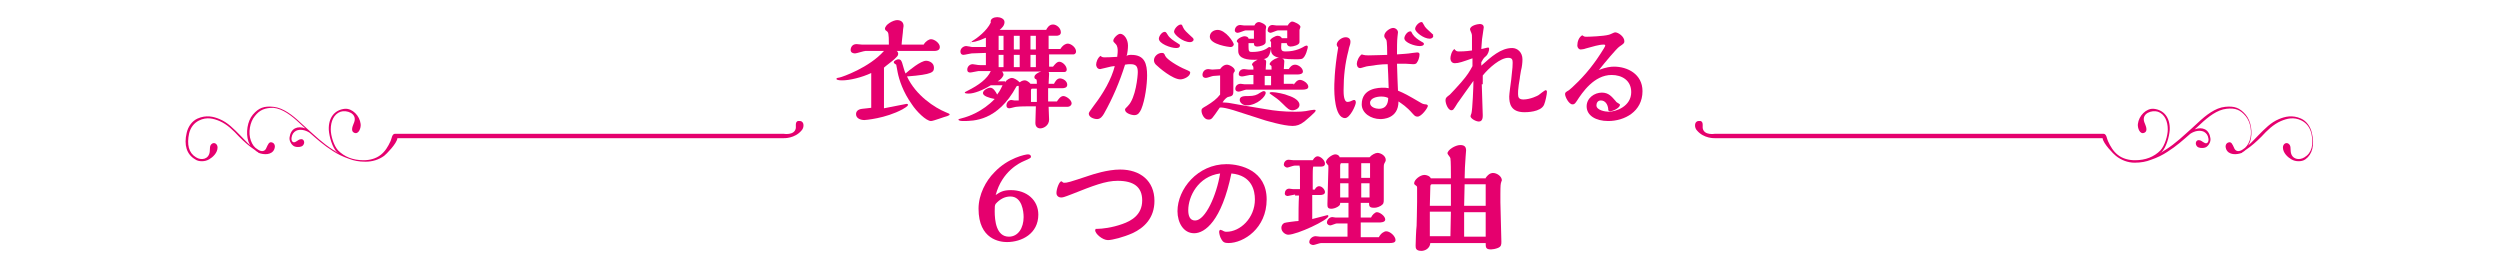
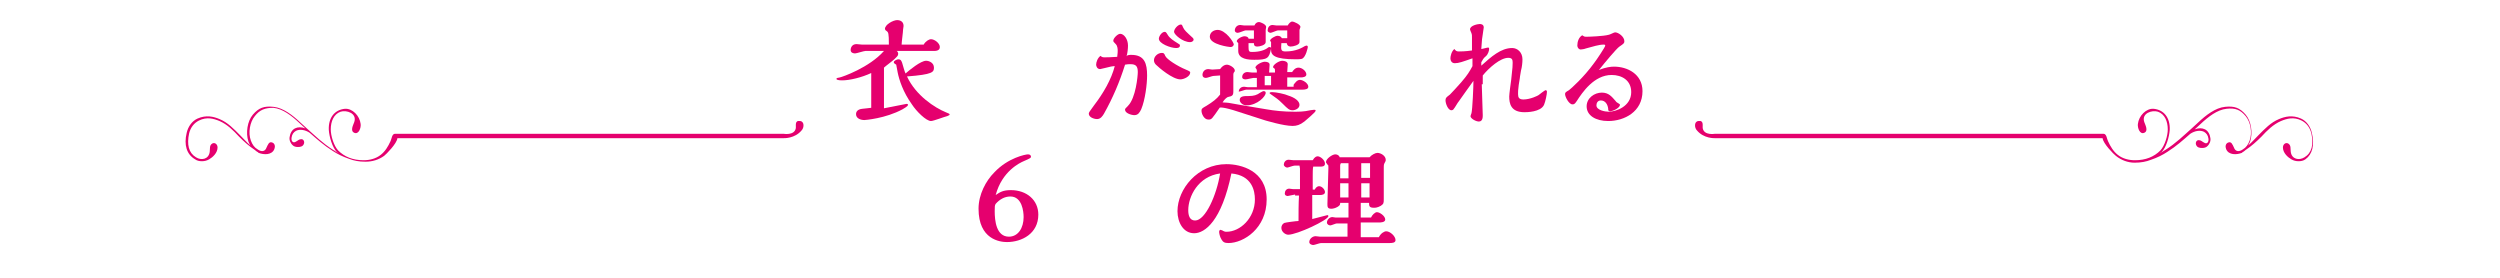
<svg xmlns="http://www.w3.org/2000/svg" version="1.1" id="レイヤー_1" x="0px" y="0px" viewBox="0 0 510.2 56.7" style="enable-background:new 0 0 510.2 56.7;" xml:space="preserve">
  <style type="text/css">
	.st0{fill:#E5006E;}
</style>
  <path class="st0" d="M471.8,27.1c-0.3-1.3-1.1-2.4-2.2-2.9c-1.8-0.8-3.3-0.4-4.5,0.1c-1.7,0.7-2.9,2-4.2,3.3  c-0.7,0.7-1.3,1.4-2.1,2.1c0.1-0.2,0.3-0.5,0.4-0.8c0.6-1.8,0.2-4.2-0.9-5.5c-1.2-1.4-2.3-1.8-4.2-1.6c-2,0.2-3.9,1.7-5.5,3.2  l-1.2,1.1c-1.8,1.6-3.3,3.1-5.5,4.5c-0.4,0.2-0.7,0.5-1.1,0.7c0.1-0.1,0.2-0.2,0.3-0.2c1-1,1.6-3.2,1.7-4.6c0.1-2.5-1.2-4.1-3.3-4.3  c-1.5-0.1-3,1.4-3.2,3.1c-0.1,0.8,0.4,2.2,1.3,1.8c0.9-0.4,0.2-1.6,0-2.2c-0.6-1.8,1.6-2.5,2.8-2.1c1.4,0.5,2,2,2,3.6  c0,1.3-0.6,3.3-1.5,4.3c-1.3,1.3-3,2-5.2,2c-1.2,0-2.5-0.3-3.5-1.1c-0.9-0.7-1.5-1.7-2-2.8c-0.1-0.2-0.2-0.6-0.3-0.9  c-0.1-0.3-0.3-0.6-0.6-0.6c-0.8,0-79.3,0-79.3,0v0c0,0-2.2,0.4-2.5-1.1c-0.1-0.5,0.3-1.7-0.9-1.5c-0.9,0.1-0.8,1.4-0.3,1.9  c1.4,1.7,3.6,1.6,3.7,1.6v0h79.1c0.1,1.1,2.3,3.3,2.7,3.6c1.1,0.9,2.5,1.4,3.8,1.4h0.1c1.2,0,2.3-0.2,3.3-0.6c1.2-0.4,2.4-1,3.3-1.6  c1.9-1.2,3.2-2.4,4.7-3.7c0.9-0.6,2-0.8,2.8-0.4c0.5,0.3,0.8,0.7,0.9,1.4c0.1,0.7-0.3,1.2-0.9,0.8c-0.4-0.2-0.6-0.5-1.1-0.5  c-0.5,0-0.7,0.6-0.5,1c0.2,0.5,0.7,0.6,1.2,0.6c0.4,0,0.8-0.1,1-0.3c0.5-0.4,0.8-1.1,0.7-1.7c-0.1-0.8-0.5-1.5-1.1-1.8  c-0.6-0.3-1.3-0.3-2.1,0c0,0,0,0,0,0l1.2-1.1c1.6-1.5,3.4-2.9,5.3-3.1c1.8-0.2,2.8,0.2,3.9,1.5c1,1.2,1.4,3.4,0.8,5  c-0.3,0.8-0.7,1.4-1.4,1.8c-0.7,0.5-1.5,0.5-1.8-0.4c-0.3-0.6-0.5-1.3-1.2-1c-0.5,0.2-0.6,0.8-0.4,1.3c0.5,1.3,2.2,1.2,3.2,0.8  c0,0,0,0,0,0l0,0c0,0,0.1,0,0.1-0.1c0.2-0.1,0.5-0.3,0.7-0.5c1.2-0.8,2.2-1.7,3.2-2.7c1.2-1.3,2.4-2.5,4-3.2  c1.2-0.5,2.6-0.9,4.2-0.1c1,0.5,1.7,1.4,2,2.6c0.5,2.3,0.1,4-1.4,4.9c-1.1,0.7-2.6,0.4-2.8-1.1c-0.1-0.7,0.1-1.3-0.5-1.7  c-0.5-0.3-1.1,0.1-1.1,0.8c0,1.1,1,2,1.7,2.4c0.5,0.3,1,0.4,1.5,0.4c0.5,0,1-0.1,1.4-0.4C471.9,31.5,472.4,29.6,471.8,27.1z" />
  <path class="st0" d="M38.1,27.1c0.3-1.3,1.1-2.4,2.2-2.9c1.8-0.8,3.3-0.4,4.5,0.1c1.7,0.7,2.9,2,4.2,3.3c0.7,0.7,1.3,1.4,2.1,2.1  c-0.1-0.2-0.3-0.5-0.4-0.8c-0.6-1.8-0.2-4.2,0.9-5.5c1.2-1.4,2.3-1.8,4.2-1.6c2,0.2,3.9,1.7,5.5,3.2l1.2,1.1  c1.8,1.6,3.3,3.1,5.5,4.5c0.4,0.2,0.7,0.5,1.1,0.7c-0.1-0.1-0.2-0.2-0.3-0.2c-1-1-1.6-3.2-1.7-4.6c-0.1-2.5,1.2-4.1,3.3-4.3  c1.5-0.1,3,1.4,3.2,3.1c0.1,0.8-0.4,2.2-1.3,1.8c-0.9-0.4-0.2-1.6,0-2.2c0.6-1.8-1.6-2.5-2.8-2.1c-1.4,0.5-2,2-2,3.6  c0,1.3,0.6,3.3,1.5,4.3c1.3,1.3,3,2,5.2,2c1.2,0,2.5-0.3,3.5-1.1c0.9-0.7,1.5-1.7,2-2.8c0.1-0.2,0.2-0.6,0.3-0.9  c0.1-0.3,0.3-0.6,0.6-0.6c0.8,0,79.3,0,79.3,0v0c0,0,2.2,0.4,2.5-1.1c0.1-0.5-0.3-1.7,0.9-1.5c0.9,0.1,0.8,1.4,0.3,1.9  c-1.4,1.7-3.6,1.6-3.7,1.6v0H81.1c-0.1,1.1-2.3,3.3-2.7,3.6C77.3,32.6,76,33,74.6,33h-0.1c-1.2,0-2.3-0.2-3.3-0.6  c-1.2-0.4-2.4-1-3.3-1.6c-1.9-1.2-3.2-2.4-4.7-3.7c-0.9-0.6-2-0.8-2.8-0.4c-0.5,0.3-0.8,0.7-0.9,1.4c-0.1,0.7,0.3,1.2,0.9,0.8  c0.4-0.2,0.6-0.5,1.1-0.5c0.5,0,0.7,0.6,0.5,1c-0.2,0.5-0.7,0.6-1.2,0.6c-0.4,0-0.8-0.1-1-0.3c-0.5-0.4-0.8-1.1-0.7-1.7  c0.1-0.8,0.5-1.5,1.1-1.8c0.6-0.3,1.3-0.3,2.1,0c0,0,0,0,0,0l-1.2-1.1c-1.6-1.5-3.4-2.9-5.3-3.1C54.1,22,53,22.4,52,23.7  c-1,1.2-1.4,3.4-0.8,5c0.3,0.8,0.7,1.4,1.4,1.8c0.7,0.5,1.5,0.5,1.8-0.4c0.3-0.6,0.5-1.3,1.2-1c0.5,0.2,0.6,0.8,0.4,1.3  c-0.5,1.3-2.2,1.2-3.2,0.8c0,0,0,0,0,0l0,0c0,0-0.1,0-0.1-0.1c-0.2-0.1-0.5-0.3-0.7-0.5c-1.2-0.8-2.2-1.7-3.2-2.7  c-1.2-1.3-2.4-2.5-4-3.2c-1.2-0.5-2.6-0.9-4.2-0.1c-1,0.5-1.7,1.4-2,2.6c-0.5,2.3-0.1,4,1.4,4.9c1.1,0.7,2.6,0.4,2.8-1.1  c0.1-0.7-0.1-1.3,0.5-1.7c0.5-0.3,1.1,0.1,1.1,0.8c0,1.1-1,2-1.7,2.4c-0.5,0.3-1,0.4-1.5,0.4c-0.5,0-1-0.1-1.4-0.4  C38.1,31.5,37.5,29.6,38.1,27.1z" />
  <g>
    <path class="st0" d="M180.4,22.1c0.7-0.1,4.4-0.9,4.6-0.9c0.1,0,0.3,0,0.3,0.2c0,0.3-0.8,0.7-1.1,0.9c-3.5,1.9-7.7,2.2-7.8,2.2   c-0.7,0-1.7-0.3-1.7-1.2c0-0.5,0.3-1,1.3-1.1c0.2,0,1.7-0.2,1.8-0.2l0-7.1c-1.9,0.9-4.4,1.5-5.9,1.5c-0.2,0-1.2,0-1.2-0.3   c0-0.2,0.2-0.2,0.7-0.3c0.5-0.1,6-2,9-5.4l-3.8,0c-0.3,0-1.8,0.5-2.1,0.5c-0.3,0-0.9-0.1-0.9-0.7c0-0.5,0.3-1.2,1.2-1.2   c0.2,0,0.9,0.1,1.1,0.1h5.5c0-2.4-0.1-2.5-0.5-2.8c-0.2-0.1-0.3-0.3-0.3-0.4c0-0.9,1.7-1.8,2.5-1.8c0.3,0,1.3,0.1,1.3,1.2   c0,0.1-0.1,0.6-0.1,0.7c0,0.5-0.3,2.6-0.3,3.1h4.5c0.4-0.7,1.1-1.1,1.5-1.1c0.7,0,1.8,0.8,1.8,1.6c0,0.8-0.9,0.8-1.3,0.8l-7.5,0   c0.2,0.1,0.3,0.4,0.3,0.6c0,0.4-0.3,0.6-0.8,1.1c-0.3,0.3-1.8,1.4-2.1,1.7L180.4,22.1z M189,12.4c0.6,0,1.6,0.4,1.6,1.4   c0,0.9-0.2,1.4-5.5,1.8c1.8,3.9,5.7,6.4,7.9,7.3c0.7,0.3,0.8,0.3,0.8,0.5c0,0.1-0.3,0.2-0.5,0.3c-0.5,0.1-2.8,1-3.3,1   c-1,0-3-2-3.9-3.4c-1.8-2.5-2.6-5-2.9-6.5l-0.3-1.6c-0.2-0.1-0.5-0.3-0.5-0.5c0-0.3,0.7-0.6,0.9-0.6c0.5,0,0.6,0.2,0.8,0.7   c0.4,1.3,0.4,1.5,0.7,2.2C185.6,14.3,187.9,12.4,189,12.4z" />
-     <path class="st0" d="M216.4,10c0.5-0.8,1.1-1.1,1.5-1.1c0.7,0,1.7,0.8,1.7,1.6c0,0.5-0.4,0.6-0.5,0.6c-0.2,0-4.4,0-5,0   c0,0.4,0,2.1,0,2.5h0.8c0.5-0.6,0.8-1,1.3-1c0.6,0,1.5,0.8,1.5,1.6c0,0.3-0.2,0.5-0.5,0.5c-0.1,0-2.9,0-3.2,0c0,0,0.1,0.1,0.1,0.4   c0,0.1-0.1,1.8-0.1,2h1.1c0.2-0.4,0.6-1.1,1.2-1.1c0.6,0,1.5,0.5,1.5,1.3c0,0.6-0.6,0.7-1,0.7h-2.9c0,0.7,0,1.7,0,2.7   c0.5,0,0.7,0,1.8,0c0.2-0.3,0.7-1.1,1.3-1.1c0.6,0,1.7,0.8,1.7,1.5c0,0.3-0.3,0.7-0.9,0.7H214c0,0.4,0.1,2.2,0.1,2.6   c0,1.2-1.1,1.8-1.8,1.8c-0.5,0-1-0.3-1-1.1c0-0.5,0.1-2.8,0.1-3.4h-1.2c-0.6,0-2,0-2.8,0.1c-0.2,0-1.2,0.3-1.4,0.3   c-0.3,0-0.6-0.1-0.6-0.6c0-0.6,0.5-1.1,1-1.1c0.1,0,0.5,0.1,0.6,0.1c0.1,0,0.8,0,0.9,0c0-2.2,0-2.4,0-2.9l-0.1-0.1   c-0.1,0-0.4,0.1-0.4,0.2c-3.8,7-8.7,7-10.8,7c-0.2,0-1,0-1-0.3c0-0.1,0.1-0.1,0.8-0.3c1.2-0.3,4.1-1.3,6.6-3.9   c-1.1-0.2-2.4-0.6-2.4-1.2c0-0.6,1-1.1,1.5-1.1c0.6,0,1.1,0.8,1.4,1.4c0.3-0.4,0.6-0.8,1.1-1.9h-2.4c-1.6,1-3.4,1.7-4.5,1.7   c-0.2,0-0.8,0-0.8-0.2c0-0.1,0-0.1,0.6-0.4c2.2-1.1,4-2.4,4.7-4h-2.5c-0.2,0-1.4,0.3-1.7,0.3c-0.3,0-0.6-0.1-0.6-0.6   c0-0.6,0.5-1.1,1.1-1.1c0.1,0,0.6,0.1,0.7,0.1c0.4,0.1,1,0.1,1.4,0.1h0.6c0-0.8,0-1.5,0-2.5l-2.9,0.1c-0.2,0-1.4,0.3-1.7,0.3   c-0.4,0-0.6-0.3-0.6-0.7c0-0.6,0.6-1.1,1.2-1.1c0.2,0,1.1,0.2,1.2,0.2h2.8c0-0.8,0-1.2,0-1.9c-2,0.9-2.7,0.9-3.1,0.9   C198,9.1,198,9,198,8.9c0-0.1,0.1-0.2,0.4-0.5c1-0.6,3-2.1,3.8-3.8c-0.2-0.8,0.7-1.1,1.3-1.1c0.6,0,1.5,0.3,1.5,1   c0,0.7-0.5,1.2-1,1.6h9.5c0.2-0.4,0.6-1.1,1.4-1.1c0.7,0,1.6,0.7,1.6,1.6c0,0.6-0.6,0.7-0.9,0.7h-1.6c0,1.1,0,1.6,0,2.7H216.4z    M205.1,16.8c0.3-0.5,1-0.9,1.4-0.9c0.4,0,1.1,0.4,1.6,0.9c0.5-0.4,0.9-0.4,1.1-0.4c0.3,0,0.9,0.4,1.1,0.7h0.6c0.2,0,0.5,0,0.7,0   c0-0.4,0-0.7-0.1-0.9c-0.3-0.1-0.4-0.2-0.4-0.5c0-0.5,0.9-1,1.4-1.1l-8,0c0.2,0.2,0.3,0.5,0.3,0.6c0,0.4-0.6,1.1-1.2,1.4H205.1z    M204.8,13.7v-2.5h-1c0,0.4,0,2.1,0,2.5H204.8z M204.8,10.1v-1c0-0.8,0-1.3,0-1.8h-1c0,0.2,0,1.5,0,1.8v1.1H204.8z M208.1,10.1   c0-0.7,0-2,0-2.8h-1.2c0,0.6,0,1.2,0,1.7v1.1H208.1z M208.1,13.7v-2.5h-1.2v2.5H208.1z M211.4,13.7v-2.5h-1.1c0,0.4,0,2.1,0,2.5   H211.4z M211.4,10.1c0-1.2,0-1.6,0-2.8h-1.1c0,0.2,0,1.4,0,1.7v1.1H211.4z M210.4,20.8c0.2,0,1,0,1.2,0c0-1.1,0-1.6,0-2.7h-1   c-0.2,0-0.2,0.3-0.2,0.4V20.8z" />
    <path class="st0" d="M230.9,11.2c2.7,0,3.2,1.8,3.2,4.2c0,1.8-0.4,5-1.2,6.9c-0.3,0.6-0.6,1.2-1.4,1.2c-0.6,0-1.9-0.4-1.9-1.1   c0-0.2,0-0.2,0.6-0.8c1.6-1.6,2-6.1,2-6.9c0-1.2-0.4-1.6-1.5-1.6c-0.3,0-0.7,0-1.1,0.1c-1.1,3.5-2.5,6.8-4.3,10   c-0.3,0.5-0.7,1.1-1.4,1.1c-0.7,0-1.7-0.4-1.7-1.1c0-0.2,0.1-0.4,1-1.6c2-2.6,3.6-5.4,4.3-8.1c-0.4,0-1,0.1-2.1,0.4   c-0.6,0.1-0.7,0.2-0.9,0.2c-0.6,0-0.8-0.6-0.8-0.9c0-0.5,0.3-1.4,0.9-1.8c0.3,0.3,0.5,0.3,0.9,0.3c0.2,0,1.2,0,2.5-0.1   c0-0.3,0.1-0.6,0.1-1.2c0-0.3,0-1-0.4-1.4c-0.4-0.4-0.5-0.5-0.5-0.7c0-0.5,0.9-1.4,1.4-1.4c0.8,0,1.6,1.1,1.6,2.4   c0,0.6-0.1,1.6-0.3,2.2C230,11.2,230.6,11.2,230.9,11.2z M240.9,16.2c-1.6,0-4.4-2.4-5-3c-0.2-0.2-0.4-0.5-0.4-0.9   c0-0.8,0.8-1.5,1.6-1.5c0.4,0,0.5,0.1,0.7,0.6c0.3,0.7,2.5,2.1,4.2,2.8c0.7,0.3,0.9,0.4,0.9,0.6C242.9,15.6,241.6,16.2,240.9,16.2z    M240,9.8c-1.1,0-3.5-0.9-3.5-1.9c0-0.5,0.6-1.4,1.2-1.4c0.2,0,0.3,0.1,0.6,0.6c0.4,0.7,1.2,1.2,2,1.7c0.5,0.3,0.5,0.3,0.5,0.5   C240.8,9.8,240.2,9.8,240,9.8z M243.6,8.1c0,0.2-0.3,0.5-0.7,0.5c-1.6,0-3.3-1.6-3.3-2.1c0-0.6,0.8-1.5,1.4-1.5   c0.2,0,0.3,0.2,0.4,0.5c0.3,0.7,0.7,1,2.1,2.3C243.5,7.9,243.6,8,243.6,8.1z" />
-     <path class="st0" d="M249,14.1c0.2-0.3,0.7-0.9,1.4-0.9c0.5,0,1.6,0.6,1.6,1.2c0,0.2-0.1,0.3-0.2,0.4c-0.1,0.2-0.1,0.3-0.1,0.5   c0,0.5,0,2.8,0,3.3c0,0.9-0.2,1-1.1,1.2c-0.1,0-0.7,0.4-1.1,1.1c0.6,0,1.2,0.1,1.3,0.1c0.5,0.1,4.5,0.8,7.6,1.3   c1.7,0.3,3.6,0.5,5.7,0.5c1,0,2,0,3.3-0.3c0.1,0,0.6-0.1,0.8-0.1c0.1,0,0.3,0,0.3,0.2c0,0.3-2.2,2.1-2.3,2.2   c-0.9,0.7-1.6,0.9-2.4,0.9c-1.9,0-5.4-1.1-5.5-1.1l-5.6-1.8c-3-1-3.8-0.9-3.8-0.8c-1.6,2.3-1.6,2.4-2.3,2.4c-0.9,0-1.4-1.2-1.4-1.8   c0-0.4,0.1-0.5,1-1c1.3-0.8,2.1-1.4,2.8-2.3v-3.9l-1.4,0.1c-0.2,0-1.2,0.4-1.5,0.4c-0.4,0-0.7-0.2-0.7-0.6c0-0.6,0.4-1.2,1.2-1.2   c0.1,0,0.7,0.1,0.8,0.1L249,14.1z M251.1,9.6c-0.2,0-4.2-0.5-4.2-2.1c0-0.9,0.8-1.4,1.6-1.4c1.6,0,3.3,2.5,3.3,3   C251.7,9.4,251.5,9.6,251.1,9.6z M254.8,8.8c0,1.4,0,1.5,0.2,1.7c0.1,0.1,0.3,0.1,0.6,0.1c1.5,0,2.6-0.4,3.2-0.9   c0.1-0.1,0.2-0.1,0.3-0.1c0.2,0,0.3,0.1,0.3,0.3c-0.4,2-0.7,2.3-3.4,2.3c-1.2,0-3.3-0.1-3.3-1.8l0-1.6c-0.2-0.2-0.3-0.3-0.3-0.4   c0-0.4,1-1,1.6-1c0.4,0,0.8,0.2,0.8,0.5h1.1V6.2h-1.7c-0.2,0-1.3,0.5-1.6,0.5c-0.2,0-0.6-0.1-0.6-0.5c0-0.5,0.4-1.1,1.1-1.1   c0.1,0,0.7,0.1,0.8,0.1h2.1c0.2-0.5,0.6-0.7,0.9-0.7c0.4,0,1.5,0.5,1.5,1c0,0.1-0.1,0.6-0.1,0.6c0,0.4,0,2.1,0,2.5   c0,0.6-1.2,0.9-1.7,0.9c-0.7,0-0.7-0.4-0.7-0.7H254.8z M264,17.3c0.3-0.4,0.7-1,1.3-1c0.6,0,1.7,0.7,1.7,1.4c0,0.5-0.6,0.6-1.3,0.6   h-11.4c-0.2,0-1.2,0.4-1.5,0.4c-0.1,0-0.7,0-0.7-0.6c0-0.4,0.3-1,1.1-1c0.1,0,0.7,0.1,0.8,0.1h1.8c0-0.3,0-1.6,0-1.9h-0.7   c-0.2,0-1.3,0.3-1.6,0.3c-0.1,0-0.7,0-0.7-0.5c0-0.4,0.3-1,1.1-1c0.1,0,0.7,0.1,0.9,0.1h1c0-0.4,0-0.6-0.1-0.7c0,0-0.2-0.3-0.2-0.3   c0-0.5,1.3-1.2,1.9-1.2c0.4,0,1,0.1,1,0.6c0,0.2-0.1,1.3-0.1,1.6h1.2v-0.2c0-0.5,0-0.5-0.1-0.6c-0.2-0.2-0.3-0.2-0.3-0.3   c0-0.5,1.2-1.3,1.9-1.3c0.5,0,1.1,0.2,1.1,0.7c0,0.2-0.1,1.3-0.1,1.6h1c0.2-0.3,0.6-0.9,1.3-0.9c0.7,0,1.6,0.7,1.6,1.4   c0,0.5-0.7,0.6-1.1,0.6h-2.8l0,1.9H264z M254.4,21.5c-0.8,0-1.4-0.6-1.4-1.1c0-0.8,0.9-0.8,1.8-0.8c1.1,0,1.7-0.2,2.4-0.7   c0.4-0.2,0.5-0.3,0.7-0.3c0.2,0,0.4,0.1,0.4,0.3C258.4,19.6,256.6,21.5,254.4,21.5z M259.4,17.4v-1.9h-1.3v1.9H259.4z M261.5,8.8   c-0.1,1.4-0.1,1.7,0.9,1.7c2.1,0,3.4-0.8,3.9-1.1c0.1,0,0.2-0.1,0.3-0.1c0.2,0,0.3,0.1,0.3,0.3c0,0.1-0.4,2.1-1.2,2.4   c-0.3,0.1-0.9,0.1-1.3,0.1c-4.2,0-5-0.8-5-1.9V8.6c0,0-0.2-0.3-0.2-0.3c0-0.4,1.1-1,1.5-1c0.6,0,0.8,0.3,0.9,0.5h1.1V6.2h-1.9   c-0.2,0-1.3,0.5-1.5,0.5c-0.1,0-0.6-0.1-0.6-0.5c0-0.5,0.3-1.1,1-1.1c0.1,0,0.7,0.1,0.8,0.1h2.3c0.2-0.4,0.6-0.8,0.9-0.8   c0.4,0,1.7,0.6,1.7,1.1c0,0.1-0.2,0.5-0.2,0.6c0,0.4,0,2.4,0,2.5c0,0.6-1.3,0.9-1.8,0.9c-0.1,0-0.7,0-0.8-0.7H261.5z M265.2,21.4   c0,0.7-0.8,1.1-1.4,1.1c-0.7,0-1-0.3-2-1.3c-0.4-0.4-0.9-0.9-1.8-1.5c-0.8-0.6-0.9-0.6-0.9-0.7c0-0.2,0.4-0.2,0.5-0.2   c0.8,0,2.7,0.4,3.3,0.7C264.2,19.9,265.2,20.6,265.2,21.4z" />
-     <path class="st0" d="M274.2,18.4c0,0.6,0,2.4,0.8,2.4c0.4,0,0.8-0.2,1-0.3c0.2-0.1,0.3-0.1,0.4-0.1c0.2,0,0.3,0.3,0.3,0.5   c0,0.6-1.2,3.2-2.2,3.2c-2.2,0-2.2-5.5-2.2-6c0-0.7,0-3.8,0.8-8.4c-0.1-0.1-0.3-0.4-0.3-0.6c0-0.7,1-1.5,1.8-1.5c0.6,0,1,0.3,1,0.9   c0,0.4-0.1,0.7-0.3,1.3c0,0.1-0.1,0.4-0.1,0.5C274.5,12.9,274.2,15.6,274.2,18.4z M285.1,11.1c1.2-0.1,2-0.1,3.2-0.3   c0.1,0,0.8-0.1,0.9-0.1c0.3,0,0.5,0.1,0.5,0.4c0,0.6-0.3,1.4-0.5,1.6c-0.1,0.3-0.4,0.4-0.8,0.4c-0.3,0-1.3-0.1-1.6-0.1h-1.7   c0.1,2.8,0.1,3.6,0.2,5.5c1.4,0.6,1.8,0.8,4.7,2.5c0.3,0.2,0.7,0.3,1,0.3c0.1,0,0.4,0.1,0.4,0.3c0,0.4-1.3,2.2-2.1,2.2   c-0.5,0-0.6-0.2-1-0.6c-1.3-1.5-2.2-2-2.9-2.5c0,3.6-3.3,3.6-3.7,3.6c-1.9,0-3.8-1.2-3.8-3c0-3.4,3.6-3.4,4.4-3.4   c0.4,0,0.6,0,1.1,0.1c-0.1-2.7-0.1-3.3-0.2-4.9c-1.3,0-2.7,0.2-4,0.4c-0.3,0-1.4,0.4-1.6,0.4c-0.6,0-0.7-0.6-0.7-0.9   c0-0.5,0.4-1.5,1-1.9c0.6,0.2,1,0.2,1.4,0.2c1.2,0,3.2-0.1,3.8-0.1c0-0.4,0-2.9-0.2-3.1c-0.3-0.4-0.4-0.5-0.4-0.8   c0-0.8,1.2-1.6,1.8-1.6c0.5,0,1,0.4,1,0.9c0,0-0.1,0.8-0.1,0.9c-0.1,0.7-0.1,2.5-0.1,3.2V11.1z M281.9,19.7c-0.9,0-2.3,0.3-2.3,1.3   c0,0.9,1.2,1.2,1.8,1.2c1.8,0,1.9-1.6,1.9-2.2C283.1,19.9,282.7,19.7,281.9,19.7z M289.7,9.4c-1,0-3.1-0.7-3.1-1.6   c0-0.5,0.6-1.4,1.2-1.4c0.2,0,0.2,0,0.5,0.6c0.4,0.6,1.1,1.1,1.8,1.5c0.4,0.2,0.5,0.3,0.5,0.5C290.5,9.4,289.9,9.4,289.7,9.4z    M292.5,7.4c0,0.2-0.3,0.5-0.7,0.5c-1.3,0-3-1.4-3-2c0-0.6,0.8-1.4,1.3-1.4c0.2,0,0.2,0.1,0.5,0.6c0.2,0.5,0.7,0.9,1.9,2   C292.4,7.3,292.5,7.4,292.5,7.4z" />
+     <path class="st0" d="M249,14.1c0.2-0.3,0.7-0.9,1.4-0.9c0.5,0,1.6,0.6,1.6,1.2c0,0.2-0.1,0.3-0.2,0.4c-0.1,0.2-0.1,0.3-0.1,0.5   c0,0.5,0,2.8,0,3.3c0,0.9-0.2,1-1.1,1.2c-0.1,0-0.7,0.4-1.1,1.1c0.6,0,1.2,0.1,1.3,0.1c0.5,0.1,4.5,0.8,7.6,1.3   c1.7,0.3,3.6,0.5,5.7,0.5c1,0,2,0,3.3-0.3c0.1,0,0.6-0.1,0.8-0.1c0.1,0,0.3,0,0.3,0.2c0,0.3-2.2,2.1-2.3,2.2   c-0.9,0.7-1.6,0.9-2.4,0.9c-1.9,0-5.4-1.1-5.5-1.1l-5.6-1.8c-3-1-3.8-0.9-3.8-0.8c-1.6,2.3-1.6,2.4-2.3,2.4c-0.9,0-1.4-1.2-1.4-1.8   c0-0.4,0.1-0.5,1-1c1.3-0.8,2.1-1.4,2.8-2.3v-3.9l-1.4,0.1c-0.2,0-1.2,0.4-1.5,0.4c-0.4,0-0.7-0.2-0.7-0.6c0-0.6,0.4-1.2,1.2-1.2   c0.1,0,0.7,0.1,0.8,0.1L249,14.1z M251.1,9.6c-0.2,0-4.2-0.5-4.2-2.1c0-0.9,0.8-1.4,1.6-1.4c1.6,0,3.3,2.5,3.3,3   C251.7,9.4,251.5,9.6,251.1,9.6z M254.8,8.8c0,1.4,0,1.5,0.2,1.7c0.1,0.1,0.3,0.1,0.6,0.1c1.5,0,2.6-0.4,3.2-0.9   c0.1-0.1,0.2-0.1,0.3-0.1c0.2,0,0.3,0.1,0.3,0.3c-0.4,2-0.7,2.3-3.4,2.3c-1.2,0-3.3-0.1-3.3-1.8l0-1.6c-0.2-0.2-0.3-0.3-0.3-0.4   c0-0.4,1-1,1.6-1c0.4,0,0.8,0.2,0.8,0.5h1.1V6.2h-1.7c-0.2,0-1.3,0.5-1.6,0.5c-0.2,0-0.6-0.1-0.6-0.5c0-0.5,0.4-1.1,1.1-1.1   c0.1,0,0.7,0.1,0.8,0.1h2.1c0.2-0.5,0.6-0.7,0.9-0.7c0.4,0,1.5,0.5,1.5,1c0,0.1-0.1,0.6-0.1,0.6c0,0.4,0,2.1,0,2.5   c0,0.6-1.2,0.9-1.7,0.9c-0.7,0-0.7-0.4-0.7-0.7H254.8z M264,17.3c0.3-0.4,0.7-1,1.3-1c0.6,0,1.7,0.7,1.7,1.4c0,0.5-0.6,0.6-1.3,0.6   h-11.4c-0.2,0-1.2,0.4-1.5,0.4c0-0.4,0.3-1,1.1-1c0.1,0,0.7,0.1,0.8,0.1h1.8c0-0.3,0-1.6,0-1.9h-0.7   c-0.2,0-1.3,0.3-1.6,0.3c-0.1,0-0.7,0-0.7-0.5c0-0.4,0.3-1,1.1-1c0.1,0,0.7,0.1,0.9,0.1h1c0-0.4,0-0.6-0.1-0.7c0,0-0.2-0.3-0.2-0.3   c0-0.5,1.3-1.2,1.9-1.2c0.4,0,1,0.1,1,0.6c0,0.2-0.1,1.3-0.1,1.6h1.2v-0.2c0-0.5,0-0.5-0.1-0.6c-0.2-0.2-0.3-0.2-0.3-0.3   c0-0.5,1.2-1.3,1.9-1.3c0.5,0,1.1,0.2,1.1,0.7c0,0.2-0.1,1.3-0.1,1.6h1c0.2-0.3,0.6-0.9,1.3-0.9c0.7,0,1.6,0.7,1.6,1.4   c0,0.5-0.7,0.6-1.1,0.6h-2.8l0,1.9H264z M254.4,21.5c-0.8,0-1.4-0.6-1.4-1.1c0-0.8,0.9-0.8,1.8-0.8c1.1,0,1.7-0.2,2.4-0.7   c0.4-0.2,0.5-0.3,0.7-0.3c0.2,0,0.4,0.1,0.4,0.3C258.4,19.6,256.6,21.5,254.4,21.5z M259.4,17.4v-1.9h-1.3v1.9H259.4z M261.5,8.8   c-0.1,1.4-0.1,1.7,0.9,1.7c2.1,0,3.4-0.8,3.9-1.1c0.1,0,0.2-0.1,0.3-0.1c0.2,0,0.3,0.1,0.3,0.3c0,0.1-0.4,2.1-1.2,2.4   c-0.3,0.1-0.9,0.1-1.3,0.1c-4.2,0-5-0.8-5-1.9V8.6c0,0-0.2-0.3-0.2-0.3c0-0.4,1.1-1,1.5-1c0.6,0,0.8,0.3,0.9,0.5h1.1V6.2h-1.9   c-0.2,0-1.3,0.5-1.5,0.5c-0.1,0-0.6-0.1-0.6-0.5c0-0.5,0.3-1.1,1-1.1c0.1,0,0.7,0.1,0.8,0.1h2.3c0.2-0.4,0.6-0.8,0.9-0.8   c0.4,0,1.7,0.6,1.7,1.1c0,0.1-0.2,0.5-0.2,0.6c0,0.4,0,2.4,0,2.5c0,0.6-1.3,0.9-1.8,0.9c-0.1,0-0.7,0-0.8-0.7H261.5z M265.2,21.4   c0,0.7-0.8,1.1-1.4,1.1c-0.7,0-1-0.3-2-1.3c-0.4-0.4-0.9-0.9-1.8-1.5c-0.8-0.6-0.9-0.6-0.9-0.7c0-0.2,0.4-0.2,0.5-0.2   c0.8,0,2.7,0.4,3.3,0.7C264.2,19.9,265.2,20.6,265.2,21.4z" />
    <path class="st0" d="M302.4,17.2c0,1,0.2,5.4,0.2,6.3c0,0.4,0,1.3-0.8,1.3c-0.6,0-1.7-0.6-1.7-1.1c0-0.1,0.2-0.6,0.2-0.6   c0.2-0.8,0.4-5.4,0.4-6.6c-0.5,0.7-2.6,3.6-3,4.2c-0.2,0.2-0.8,1.3-1,1.5c-0.1,0.2-0.3,0.3-0.5,0.3c-0.7,0-1.2-1.4-1.2-2   c0-0.5,0.1-0.6,0.9-1.2c0.1-0.1,1.9-2,2.3-2.5c1.3-1.5,1.7-2.2,2.3-3.3l0-1.6c-2,0.7-2.8,1-3.6,1c-0.7,0-0.9-0.6-0.9-1   c0-0.4,0.2-1.4,0.8-1.9c0.3,0.4,0.5,0.5,0.9,0.5c0.4,0,1.3,0,2.7-0.2c0-0.4,0-2.2,0-2.6c0-0.6,0-0.6-0.1-0.9   c-0.2-0.5-0.3-0.7-0.3-0.8c0-0.8,1.6-1.1,2-1.1c0.3,0,0.8,0.1,0.8,0.7c0,0.2-0.2,1.2-0.2,1.4c-0.1,0.5-0.2,1.2-0.3,3   c0.2,0,1.2-0.3,1.4-0.3c0.2,0,0.2,0.2,0.2,0.3c0,0.3-0.2,1.1-0.7,1.5c-0.5,0.4-0.6,0.7-0.9,1.2v0.7c2-1.8,4-3.6,6.3-3.6   c1.1,0,2.1,0.9,2.1,2.3c0,0.7-0.1,1.6-0.3,2.3c-0.1,0.6-0.1,0.7-0.2,1.2c0,0.3-0.3,1.8-0.3,2.1c-0.1,0.6-0.1,1.1-0.1,1.5   c0,0.7,0.2,1.1,1.1,1.1c1.4,0,3-0.8,3.1-0.9c0.1-0.1,1.3-1,1.4-1c0,0,0.3,0,0.3,0.3c0,0.5-0.3,2-0.6,2.7c-0.7,1.5-3.6,1.5-4,1.5   c-2.8,0-3.1-1.8-3.1-3.2c0-0.5,0.3-2.7,0.4-3.4c0.3-2.6,0.3-3,0.3-3.5c0-0.6-0.1-1-0.9-1c-1.6,0-3.9,2-5.2,3.6V17.2z" />
    <path class="st0" d="M329.4,13.6c2.7,0,5.8,1.5,5.8,5c0,4.2-3.7,6.1-7,6.1c-2.5,0-4.4-1.1-4.4-3c0-1.7,1.6-2.8,3.1-2.8   c1.4,0,2,0.8,2.8,1.7c0.2,0.3,0.3,0.3,0.6,0.5c0.2,0.1,0.3,0.2,0.3,0.3c0,0.6-1.4,1.3-2,1.3c-0.4,0-0.4-0.2-0.4-0.5   c-0.1-0.9-0.6-1.7-1.5-1.7c-0.7,0-0.9,0.6-0.9,1c0,1,1.8,1.3,2.5,1.3c1.5,0,4.6-1.1,4.6-4c0-2.4-1.9-3.5-4-3.5   c-3.6,0-6,3.6-7.1,5.3c-0.3,0.4-0.4,0.7-0.9,0.7c-0.7,0-1.5-1.5-1.5-2.1c0-0.3,0.1-0.4,0.8-0.8c0.4-0.3,3-2.6,5.1-5.5   c0.4-0.5,2.3-3.3,2.3-3.6c0-0.2-0.2-0.2-0.3-0.2c-1,0-2.2,0.4-3.7,0.8c-0.2,0.1-0.8,0.2-1,0.2c-0.4,0-0.7-0.4-0.7-0.8   c0-0.8,0.3-1.7,1-2.1c0.3,0.2,0.4,0.3,0.8,0.3c0.6,0,3.5-0.1,4.6-0.4c0.2,0,1.1-0.5,1.3-0.5c0.7,0,1.9,0.9,1.9,1.8   c0,0.4-0.1,0.5-1,1.1c-0.6,0.4-3.1,3.4-4.2,4.8C327.7,13.7,328.8,13.6,329.4,13.6z" />
    <path class="st0" d="M206.3,38.8c3.2,0,5.6,2,5.6,5c0,3.9-3.4,5.6-6.4,5.6c-1.4,0-5.8-0.5-5.8-6.8c0-2.9,1.5-5.7,3.2-7.4   c2.8-3,6.4-3.7,6.9-3.7c0.5,0,0.6,0.3,0.6,0.5c0,0.2-0.1,0.3-1.5,0.9c-0.7,0.3-4.4,2-5.7,6.9C204.1,39.2,204.7,38.8,206.3,38.8z    M203,43.1c0,1.9,0.3,5.2,2.9,5.2c1.9,0,3-1.8,3-4c0-1.1-0.3-4.2-2.7-4.2c-1.2,0-2.2,0.6-3,1.5C203,41.9,203,42.2,203,43.1z" />
-     <path class="st0" d="M224,46.7c0.8,0,2.9-0.2,5.1-1c1.7-0.6,4-1.8,4-4.8c0-2.8-1.8-4-5-4c-2.5,0-5,1-9.3,2.7   c-1.8,0.7-1.9,0.7-2.3,0.7c-0.4,0-0.9-0.3-0.9-0.9c0-0.9,0.6-2.4,1-2.4c0,0,0.1,0,0.3,0.2c0.1,0.1,0.2,0.1,0.3,0.1   c0.6,0,1-0.1,5.2-1.5c0.6-0.2,3.6-1.2,6.2-1.2c4.1,0,7,2.3,7,6.4c0,3.5-2.1,5.5-4.5,6.6c-1.8,0.8-4.1,1.4-5,1.4   c-1.1,0-2.6-1.3-2.6-2c0-0.1,0-0.1,0.1-0.2C223.5,46.7,223.6,46.7,224,46.7z" />
    <path class="st0" d="M243.7,47.6c-2.2,0-3.4-2.2-3.4-4.5c0-4.5,4.1-9.6,10-9.6c2.9,0,8.2,1.3,8.2,7.2c0,5.9-4.7,8.9-7.8,8.9   c-0.8,0-1.1-0.2-1.4-0.7c-0.4-0.6-0.5-1.4-0.5-1.6c0-0.3,0.2-0.4,0.3-0.4c0,0,0.2,0.1,0.3,0.1c0.5,0.3,0.7,0.3,0.9,0.3   c2.8,0,5.8-2.8,5.8-6.6c0-1.8-0.6-4.9-4.8-5.3C249.3,45.1,245.9,47.6,243.7,47.6z M242.5,42.9c0,1.1,0.3,2.1,1.4,2.1   c2.1,0,4.4-5.2,5.1-9.6C244.5,36,242.5,40.1,242.5,42.9z" />
    <path class="st0" d="M264.3,39.7c-0.2,0-1.3,0.3-1.5,0.3c0,0-0.6,0-0.6-0.5c0-0.5,0.3-1,0.9-1c0.1,0,0.7,0.1,0.8,0.1h1.4   c0-0.6,0-3.7,0-4.2c0-0.1-0.1-0.5-0.1-0.6h-1c-0.3,0-1.3,0.4-1.5,0.4c-0.3,0-0.7-0.3-0.7-0.6c0-0.4,0.3-1,1-1c0.1,0,0.8,0.1,1,0.1   h3.9c0.4-0.7,0.8-0.8,1-0.8c0.6,0,1.5,0.8,1.5,1.5c0,0.6-0.6,0.6-0.9,0.6H268c-0.1,0.3-0.1,1.5-0.1,1.9v2.8h0.4   c0.3-0.6,0.7-0.7,0.9-0.7c0.6,0,1.2,0.7,1.2,1.2s-0.6,0.6-1,0.6h-1.6c0,0.7,0,3.6,0,4.2v0.7c0.5-0.1,3-0.8,3.1-0.8   c0.1,0,0.2,0.1,0.2,0.2c0,0.8-6.4,3.8-8.2,3.8c-0.6,0-1.4-0.6-1.4-1.4c0-0.4,0.2-0.8,0.6-1c0.2-0.1,2.5-0.4,2.9-0.4   c0-1.7,0-3.5,0.1-5.2H264.3z M275.2,45.6h-0.6c-0.4,0-1.5,0-1.8,0c-0.2,0-1.1,0.4-1.3,0.4c-0.3,0-0.7-0.2-0.7-0.6   c0-0.5,0.5-1.1,1.1-1.1c0.1,0,0.6,0.1,0.7,0.1h2.6v-3h-1.7c0,0.3,0,0.5-0.5,0.8c-0.5,0.3-1,0.4-1.3,0.4c-0.8,0-0.8-0.4-0.8-1   c0-1.2,0.2-6.3,0.2-7.3c0-0.5,0-0.6-0.1-0.6c-0.2-0.3-0.4-0.5-0.4-0.6c0-0.7,1.3-1.6,1.9-1.6c0.4,0,0.8,0.2,0.9,0.6h6.1   c0.4-0.5,1.2-0.9,1.6-0.9c0.7,0,1.7,0.6,1.7,1.4c0,0.2,0,0.3-0.3,0.8c-0.1,0.2-0.1,0.6-0.1,0.8c0,0.4,0,2.2,0,2.5   c0,0.6,0,3.4,0,3.9c0,0.8,0,1-0.6,1.4c-0.7,0.4-1.2,0.4-1.4,0.4c-1,0-1-0.4-1-1h-1.7l0,3h2.1c0.2-0.5,0.8-1.1,1.2-1.1   c0.6,0,1.7,0.8,1.7,1.5c0,0.6-1,0.6-1.2,0.6h-3.8v3h3.7c0.4-0.8,1.1-1.2,1.5-1.2c0.8,0,1.9,1,1.9,1.8c0,0.6-0.8,0.6-1.3,0.6h-8.3   c-1.2,0-4.6,0-5.6,0c-0.3,0-1.3,0.4-1.6,0.4c-0.3,0-0.8-0.2-0.8-0.6c0-0.6,0.6-1.2,1.3-1.2c0.1,0,0.8,0.1,0.9,0.1h5.6V45.6z    M275.2,34.4c0-0.4,0-0.7,0-1.1l-1.5,0c-0.1,0-0.2,0.3-0.2,0.4v2.7h1.7V34.4z M275.2,37.4h-1.7v2.9h1.7L275.2,37.4z M277.8,33.3v3   h1.8l0-3H277.8z M279.5,37.4h-1.7c0,0.5,0,2.4,0,2.9h1.7V37.4z" />
-     <path class="st0" d="M303.2,36.3c0.7-1,1.3-1,1.5-1c0.8,0,1.8,0.7,1.8,1.5c0,0-0.2,0.5-0.2,0.6c-0.1,0.3-0.1,1.8-0.1,2.2   c0,0.2,0,1.4,0,1.7c0,0.2,0.2,7.6,0.2,8c0,0.6,0,1-0.7,1.3c-0.5,0.2-1.1,0.3-1.4,0.3c-1.1,0-1.1-0.4-1.1-1.3h-11.3   c-0.1,1.2-1.2,1.6-1.8,1.6c-1.2,0-1.2-0.6-1.2-1.1c0-0.6,0.1-3.3,0.2-4c0-0.7,0.1-2.9,0.1-4.9v-2.9c0-0.1,0-0.3-0.2-0.4   c-0.3-0.2-0.4-0.3-0.4-0.5c0-0.7,1.2-1.7,2.1-1.7c0.4,0,1.1,0.2,1.3,0.7h4.1v-0.5c0-0.6,0-3.1-0.1-3.6c0-0.2-0.6-0.8-0.6-1   c0-0.7,1.6-1.7,2.6-1.7c0.8,0,1.2,0.3,1.2,1.1c0,0.2-0.1,1.1-0.1,1.3c-0.1,1.4-0.2,3-0.2,4.4H303.2z M296.1,43.2h-4.3v0.8   c0,0.6,0,3.5,0,4.2h4.2L296.1,43.2z M296.1,42v-4.4l-3.8,0c-0.4,0-0.4,0.3-0.4,0.6c0,0.6-0.1,3.2-0.1,3.8H296.1z M303.2,42v-4.4   h-4.3l-0.1,4.4H303.2z M303.2,48.3v-5h-4.4l0,5H303.2z" />
  </g>
</svg>